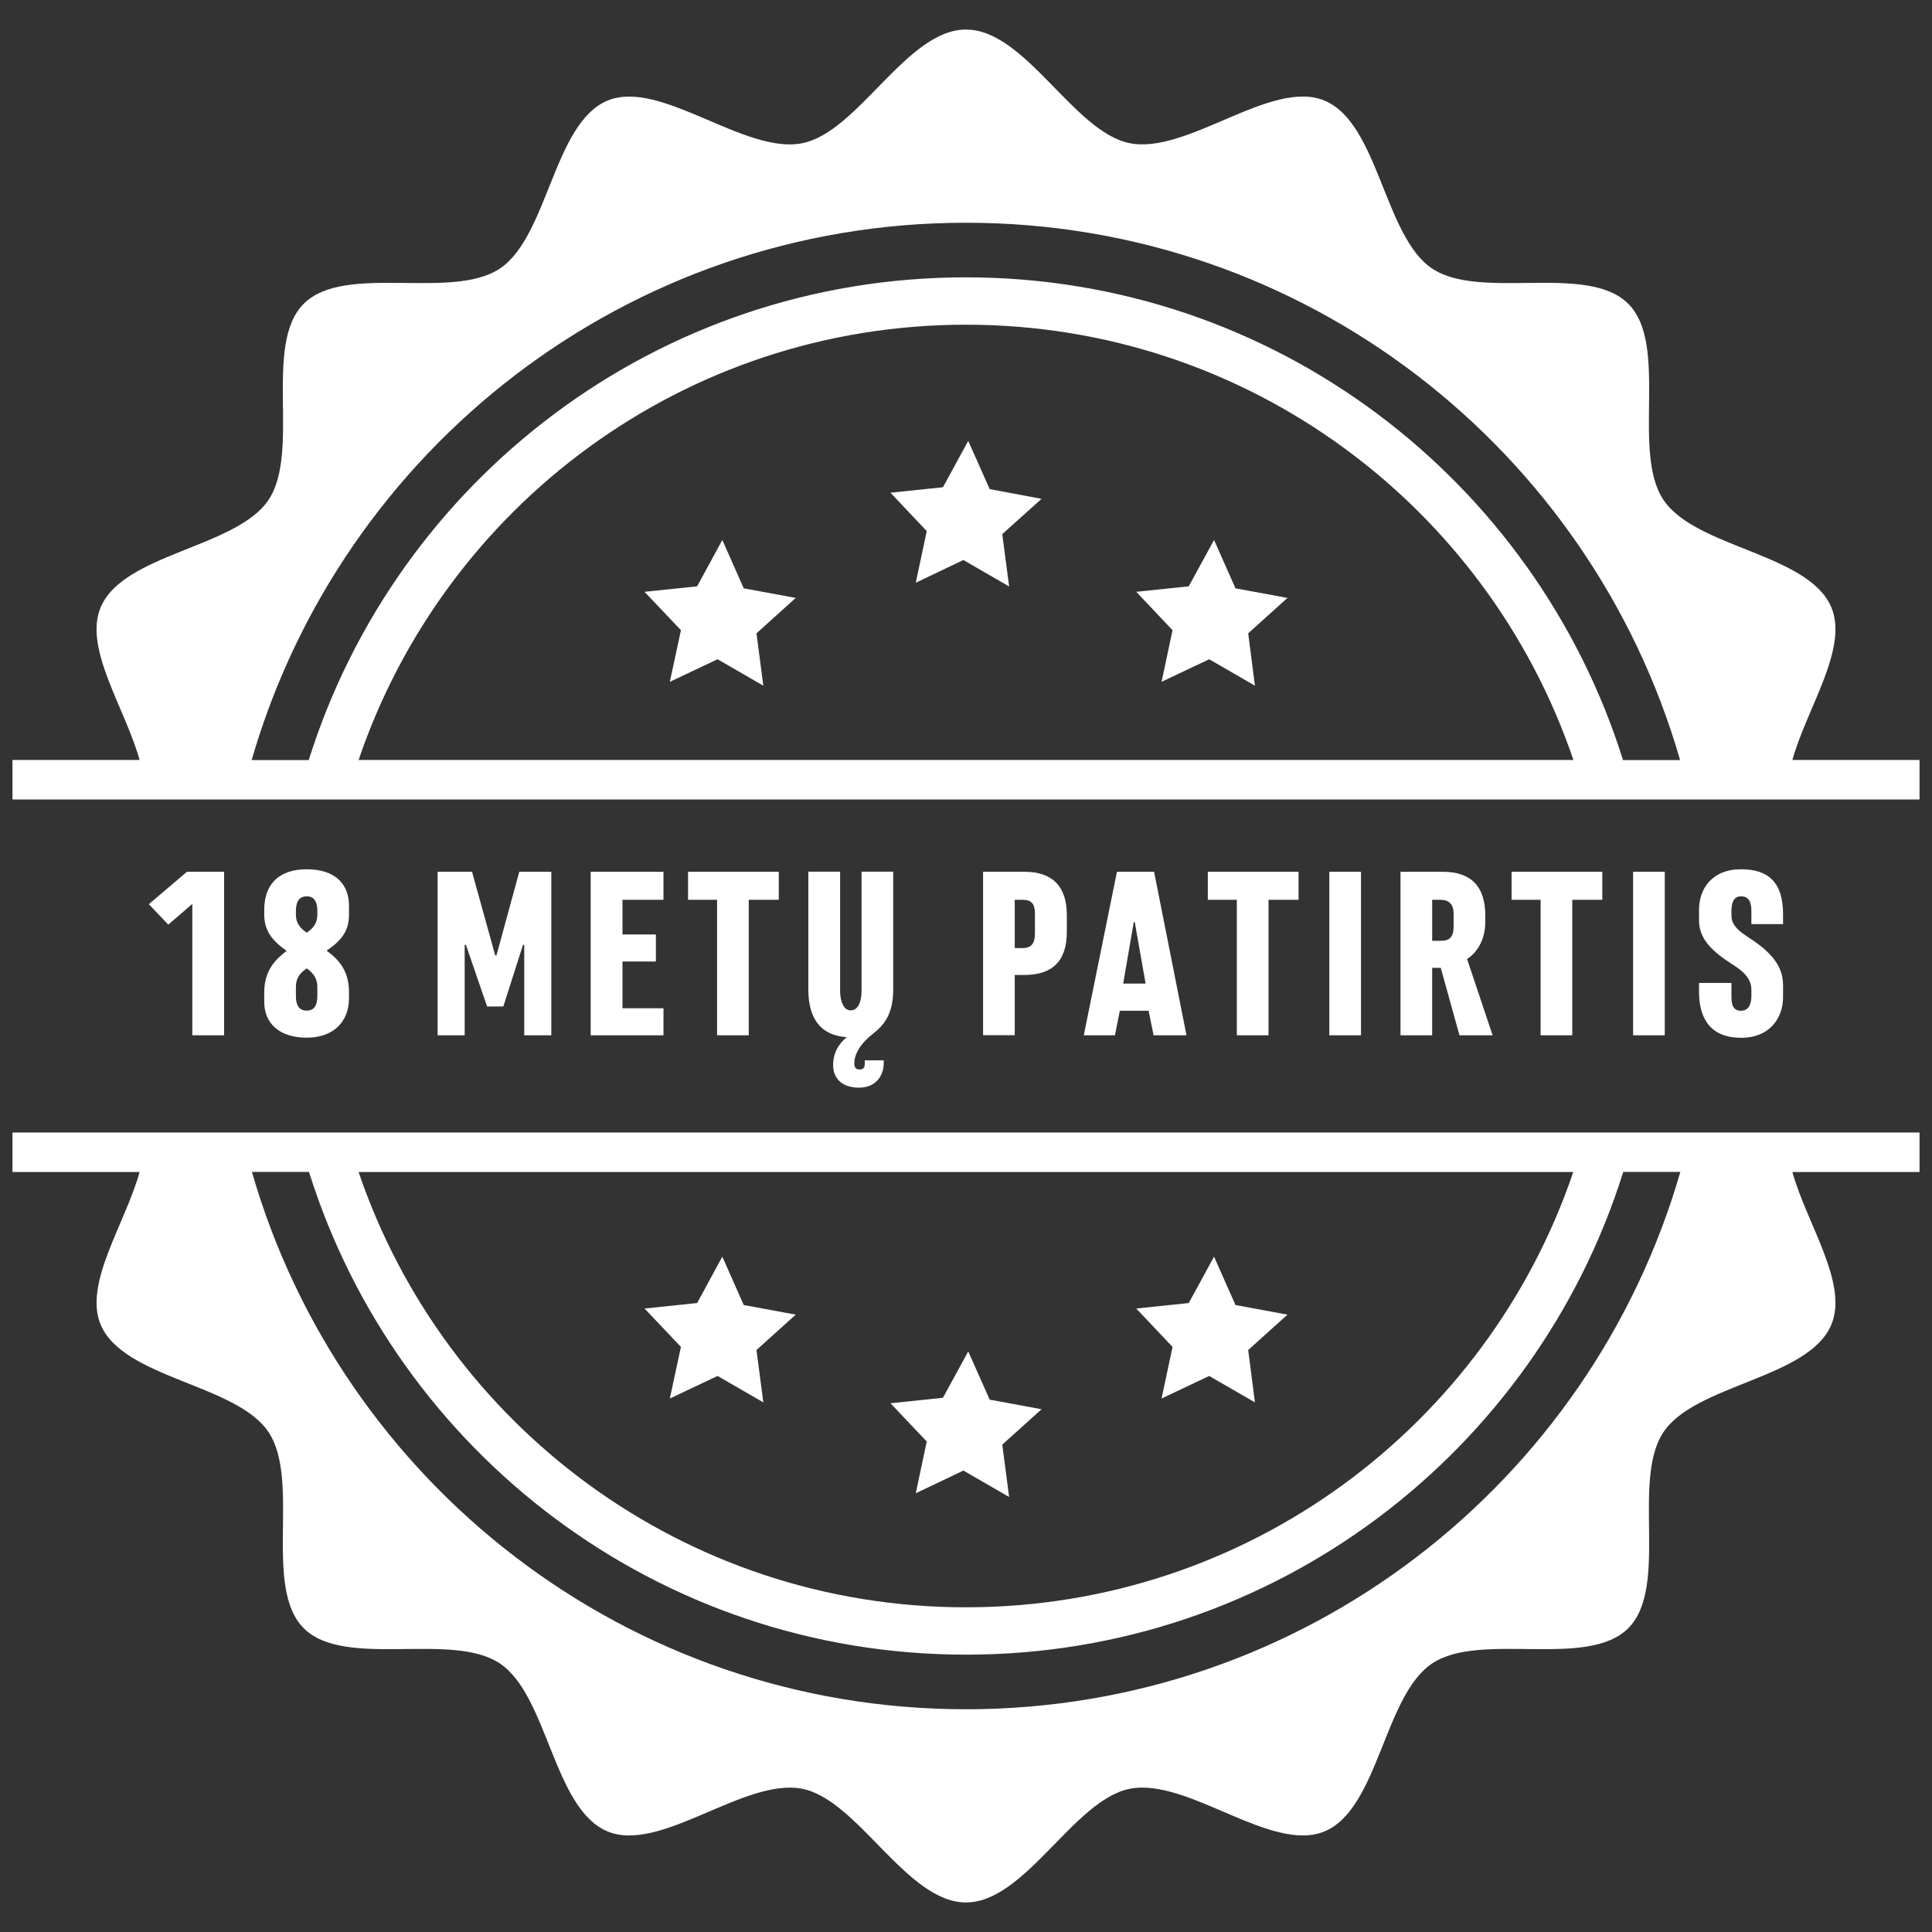
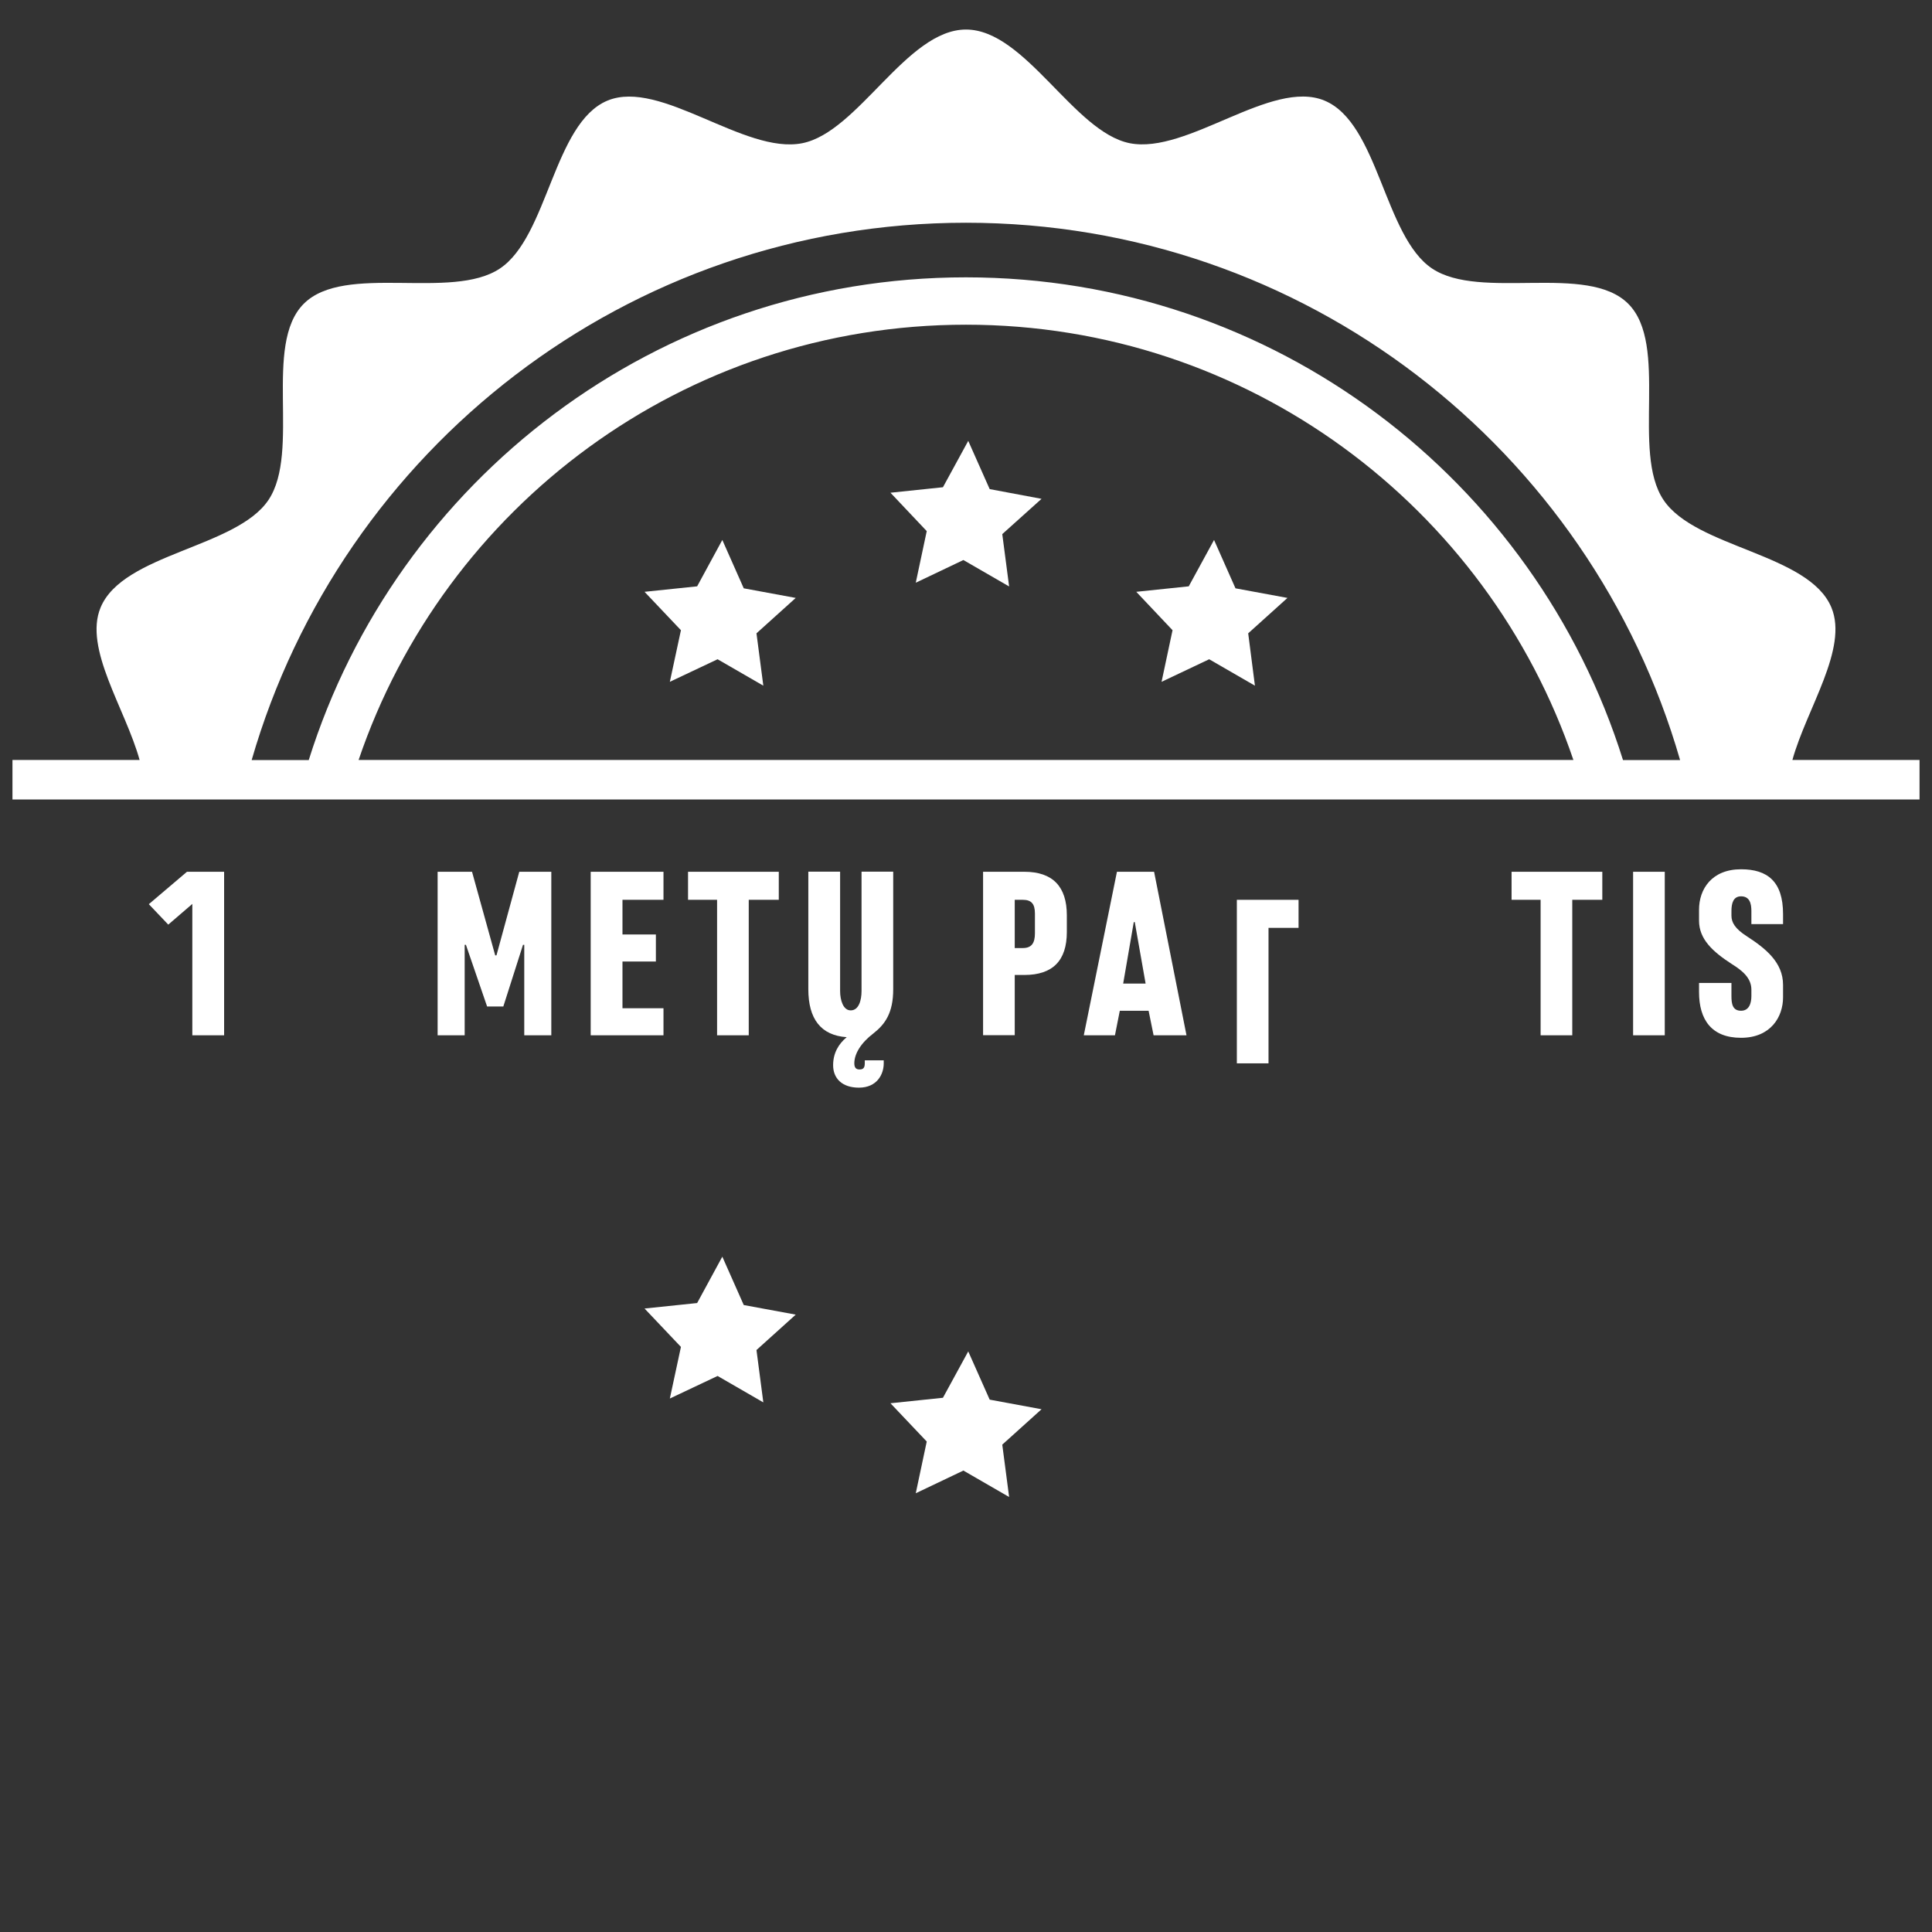
<svg xmlns="http://www.w3.org/2000/svg" version="1.1" id="Layer_1" x="0px" y="0px" viewBox="0 0 155 155" style="enable-background:new 0 0 155 155;" xml:space="preserve">
  <rect x="0" y="0" width="155" height="155" fill="#333333" stroke="none" />
  <style type="text/css"> .st0{fill:#FFFFFF;} </style>
  <g>
    <g>
      <polygon class="st0" points="61.24,112.51 57.57,110.39 53.74,112.2 54.63,108.06 51.71,104.98 55.93,104.54 57.95,100.82 59.67,104.7 63.84,105.47 60.69,108.31 " />
-       <polygon class="st0" points="100.68,112.51 97.01,110.39 93.19,112.2 94.07,108.06 91.16,104.98 95.37,104.54 97.4,100.82 99.12,104.7 103.29,105.47 100.14,108.31 " />
    </g>
    <polygon class="st0" points="80.96,120.1 77.29,117.98 73.47,119.8 74.35,115.65 71.44,112.58 75.65,112.14 77.68,108.42 79.4,112.29 83.56,113.06 80.41,115.9 " />
    <g>
      <path class="st0" d="M143.8,60.97c1.15-4.14,4.5-8.93,3.13-12.23c-1.8-4.34-10.89-4.77-13.47-8.63 c-2.6-3.88,0.46-12.45-2.83-15.74s-11.86-0.23-15.74-2.83c-3.85-2.58-4.29-11.67-8.63-13.47c-4.26-1.77-10.99,4.33-15.62,3.42 c-4.49-0.89-8.38-9.12-13.14-9.12c-4.76,0-8.64,8.23-13.14,9.12C59.73,12.41,53,6.31,48.74,8.07c-4.33,1.8-4.77,10.89-8.63,13.47 c-3.88,2.6-12.45-0.46-15.74,2.83c-3.29,3.29-0.23,11.86-2.83,15.74c-2.58,3.85-11.67,4.29-13.47,8.63 c-1.37,3.3,1.98,8.09,3.13,12.23H1v3.17h153v-3.17H143.8z M77.5,17.87c27.2,0,50.12,18.21,57.29,43.11h-4.58 c-7.03-22.44-27.96-38.73-52.72-38.73c-24.76,0-45.69,16.29-52.72,38.73h-4.58C27.38,36.08,50.3,17.87,77.5,17.87z M126.23,60.97 H28.77c6.89-20.31,26.09-34.92,48.73-34.92C100.13,26.05,119.34,40.67,126.23,60.97z" />
-       <path class="st0" d="M1,94.03h10.2c-1.15,4.14-4.5,8.93-3.13,12.23c1.8,4.34,10.89,4.77,13.47,8.63 c2.6,3.88-0.46,12.45,2.83,15.74c3.29,3.29,11.86,0.23,15.74,2.83c3.85,2.58,4.29,11.67,8.63,13.47 c4.26,1.77,10.99-4.33,15.62-3.42c4.49,0.89,8.38,9.12,13.14,9.12c4.76,0,8.64-8.23,13.14-9.12c4.63-0.92,11.36,5.19,15.62,3.42 c4.34-1.8,4.77-10.89,8.63-13.47c3.88-2.6,12.45,0.46,15.74-2.83c3.29-3.29,0.23-11.86,2.83-15.74 c2.58-3.85,11.67-4.29,13.47-8.63c1.37-3.3-1.98-8.09-3.13-12.23H154v-3.17H1V94.03z M77.5,137.13 c-27.2,0-50.12-18.21-57.29-43.11h4.58c7.03,22.44,27.96,38.73,52.72,38.73c24.76,0,45.69-16.29,52.72-38.73h4.58 C127.62,118.92,104.7,137.13,77.5,137.13z M28.77,94.03h97.45c-6.89,20.31-26.09,34.92-48.73,34.92 C54.87,128.95,35.66,114.33,28.77,94.03z" />
      <polygon class="st0" points="59.67,47.2 57.95,43.32 55.93,47.04 51.71,47.48 54.63,50.56 53.74,54.7 57.57,52.89 61.24,55.01 60.69,50.81 63.84,47.97 " />
      <polygon class="st0" points="99.12,47.2 97.4,43.32 95.37,47.04 91.16,47.48 94.07,50.56 93.19,54.7 97.01,52.89 100.68,55.01 100.14,50.81 103.29,47.97 " />
      <polygon class="st0" points="79.4,39.24 77.68,35.37 75.65,39.09 71.44,39.53 74.35,42.61 73.47,46.75 77.29,44.93 80.96,47.05 80.41,42.85 83.56,40.02 " />
    </g>
    <g>
      <g>
        <path class="st0" d="M15.43,83.06V72.52l-1.93,1.66l-1.56-1.64l3.06-2.6h2.98v13.12H15.43z" />
-         <path class="st0" d="M21.2,72.98c0-1.97,1.11-3.24,3.41-3.24c2.29,0,3.39,1.2,3.39,2.92v0.71c0,1.28-0.55,2.05-1.8,2.9 c1.18,0.85,1.8,1.8,1.8,3.35v0.45c0,1.97-1.32,3.18-3.39,3.18c-2.23,0-3.41-1.18-3.41-2.86v-0.77c0-1.56,0.67-2.49,1.8-3.33 c-1.2-0.85-1.8-1.64-1.8-2.92V72.98z M23.74,73.35c0,0.61,0.22,1.03,0.87,1.48c0.65-0.45,0.85-0.87,0.85-1.48v-0.26 c0-0.61-0.16-1.18-0.85-1.18c-0.69,0-0.87,0.57-0.87,1.18V73.35z M23.74,79.9c0,0.61,0.16,1.18,0.87,1.18 c0.69,0,0.85-0.57,0.85-1.18v-0.73c0-0.49-0.16-0.99-0.85-1.48c-0.69,0.47-0.87,0.91-0.87,1.52V79.9z" />
        <path class="st0" d="M35.11,83.06V69.94h2.76l1.86,6.71h0.1l1.83-6.71h2.57v13.12h-2.17V75.8h-0.1l-1.58,4.95h-1.3l-1.7-4.95 h-0.1v7.26H35.11z" />
        <path class="st0" d="M53.23,72.19h-3.29v2.78h2.68v2.17h-2.68v3.75h3.29v2.17h-5.84V69.94h5.84V72.19z" />
        <path class="st0" d="M57.53,83.06V72.19H55.2v-2.25h7.28v2.25h-2.41v10.87H57.53z" />
        <path class="st0" d="M71.66,69.94v9.43c0,1.89-0.65,2.8-1.58,3.53c-1.01,0.77-1.54,1.64-1.54,2.41c0,0.39,0.18,0.49,0.41,0.49 c0.26,0,0.43-0.08,0.43-0.49v-0.24h1.52v0.24c0,0.89-0.55,1.95-1.99,1.95c-1.36,0-2.07-0.75-2.07-1.8c0-0.97,0.43-1.7,1.09-2.25 c-2.07-0.14-3.08-1.46-3.08-3.85v-9.43h2.55v9.57c0,0.73,0.24,1.56,0.85,1.56c0.65,0,0.87-0.81,0.87-1.56v-9.57H71.66z" />
        <path class="st0" d="M85.59,74.77c0,2.31-1.14,3.45-3.41,3.45h-0.77v4.83h-2.54V69.94h3.31c2.29,0,3.41,1.2,3.41,3.49V74.77z M83.03,73.29c0-0.77-0.28-1.1-0.97-1.1h-0.65v3.87h0.65c0.71,0,0.97-0.41,0.97-1.18V73.29z" />
        <path class="st0" d="M86.95,83.06l2.66-13.12h2.98l2.6,13.12h-2.64l-0.4-1.97h-2.31l-0.39,1.97H86.95z M90.11,78.91h1.8 l-0.87-4.93h-0.08L90.11,78.91z" />
-         <path class="st0" d="M99.23,83.06V72.19H96.9v-2.25h7.28v2.25h-2.41v10.87H99.23z" />
-         <path class="st0" d="M106.65,83.06V69.94h2.54v13.12H106.65z" />
-         <path class="st0" d="M119.16,73.98c0,1.34-0.59,2.39-1.46,2.96l2.05,6.12h-2.66l-1.5-5.41h-0.69v5.41h-2.54V69.94h3.39 c2.29,0,3.41,1.2,3.41,3.49V73.98z M116.62,73.29c0-0.73-0.36-1.1-1.05-1.1h-0.67v3.29h0.65c0.73,0,1.07-0.26,1.07-1.18V73.29z" />
+         <path class="st0" d="M99.23,83.06V72.19H96.9h7.28v2.25h-2.41v10.87H99.23z" />
        <path class="st0" d="M123.6,83.06V72.19h-2.33v-2.25h7.28v2.25h-2.41v10.87H123.6z" />
        <path class="st0" d="M131.02,83.06V69.94h2.54v13.12H131.02z" />
        <path class="st0" d="M136.31,72.98c0-1.66,1.03-3.24,3.37-3.24c2.13,0,3.37,0.99,3.37,3.59v0.81h-2.54v-1.05 c0-0.61-0.14-1.18-0.83-1.18c-0.63,0-0.77,0.57-0.77,1.18v0.37c0,0.55,0.29,1.05,1.24,1.66c1.5,0.97,2.9,2.09,2.9,3.89v1.01 c0,1.56-0.99,3.24-3.37,3.24c-2.37,0-3.37-1.46-3.37-3.67v-0.73h2.6v1.05c0,0.61,0.08,1.18,0.77,1.18c0.63,0,0.83-0.57,0.83-1.18 v-0.51c0-0.93-0.71-1.52-1.56-2.05c-1.56-1.01-2.64-2.01-2.64-3.49V72.98z" />
      </g>
    </g>
  </g>
</svg>